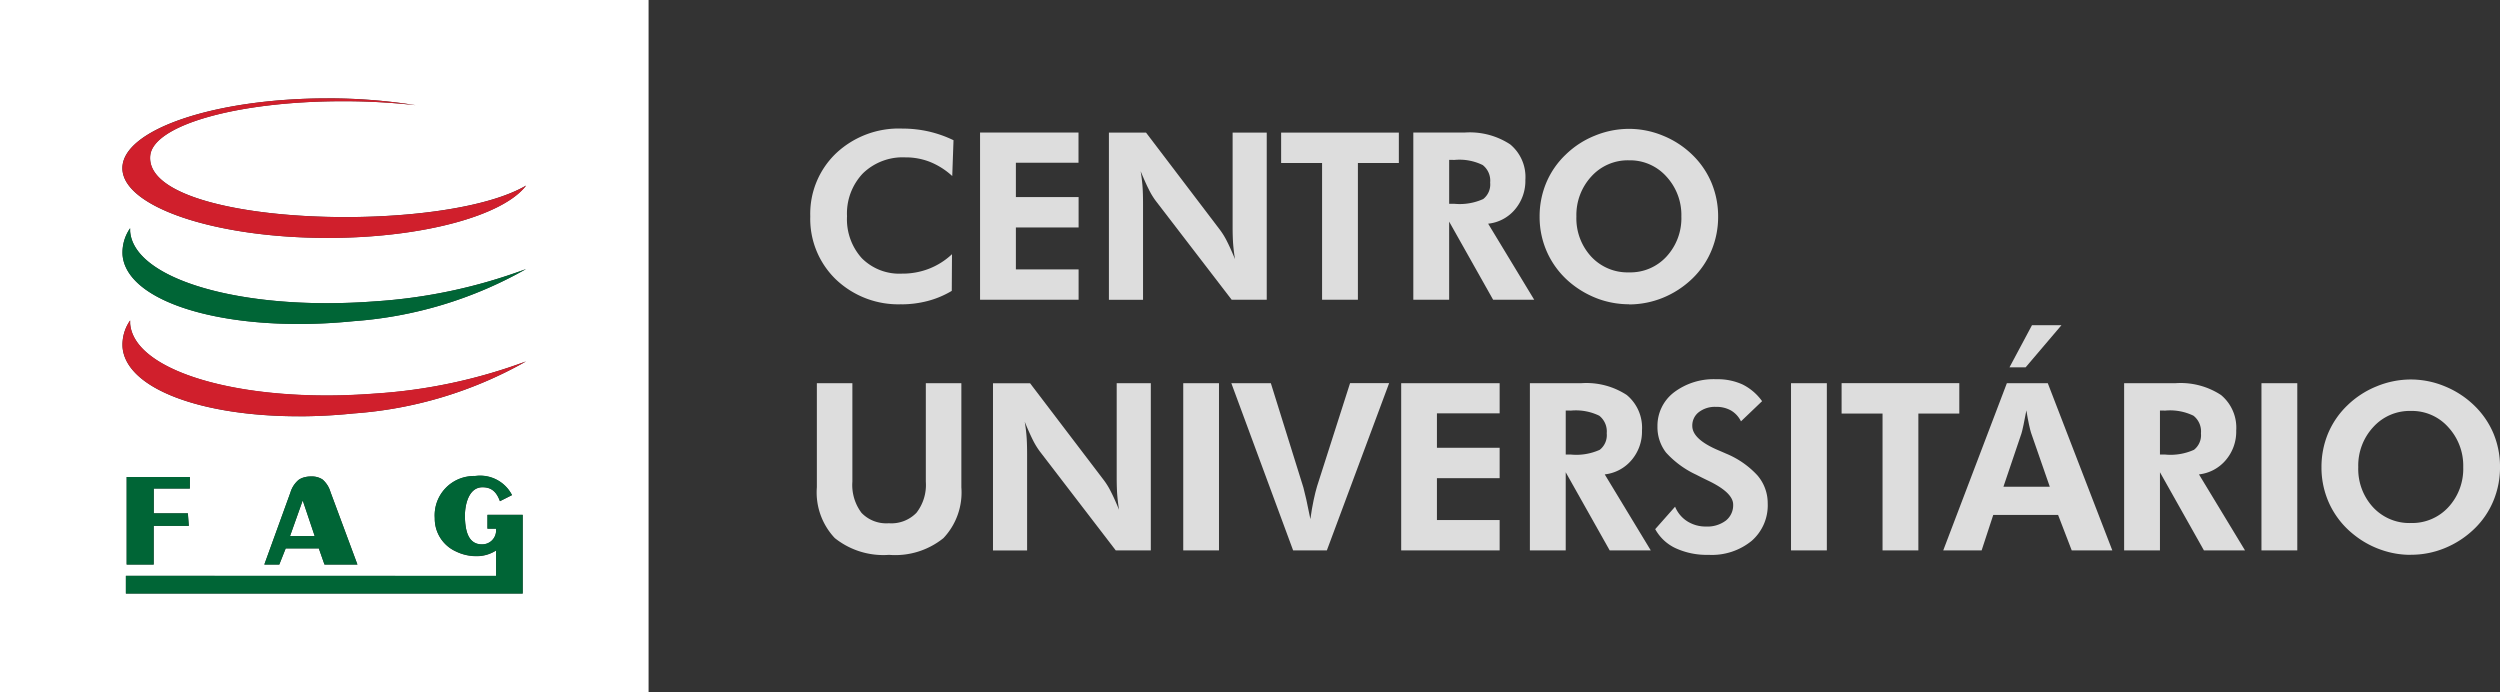
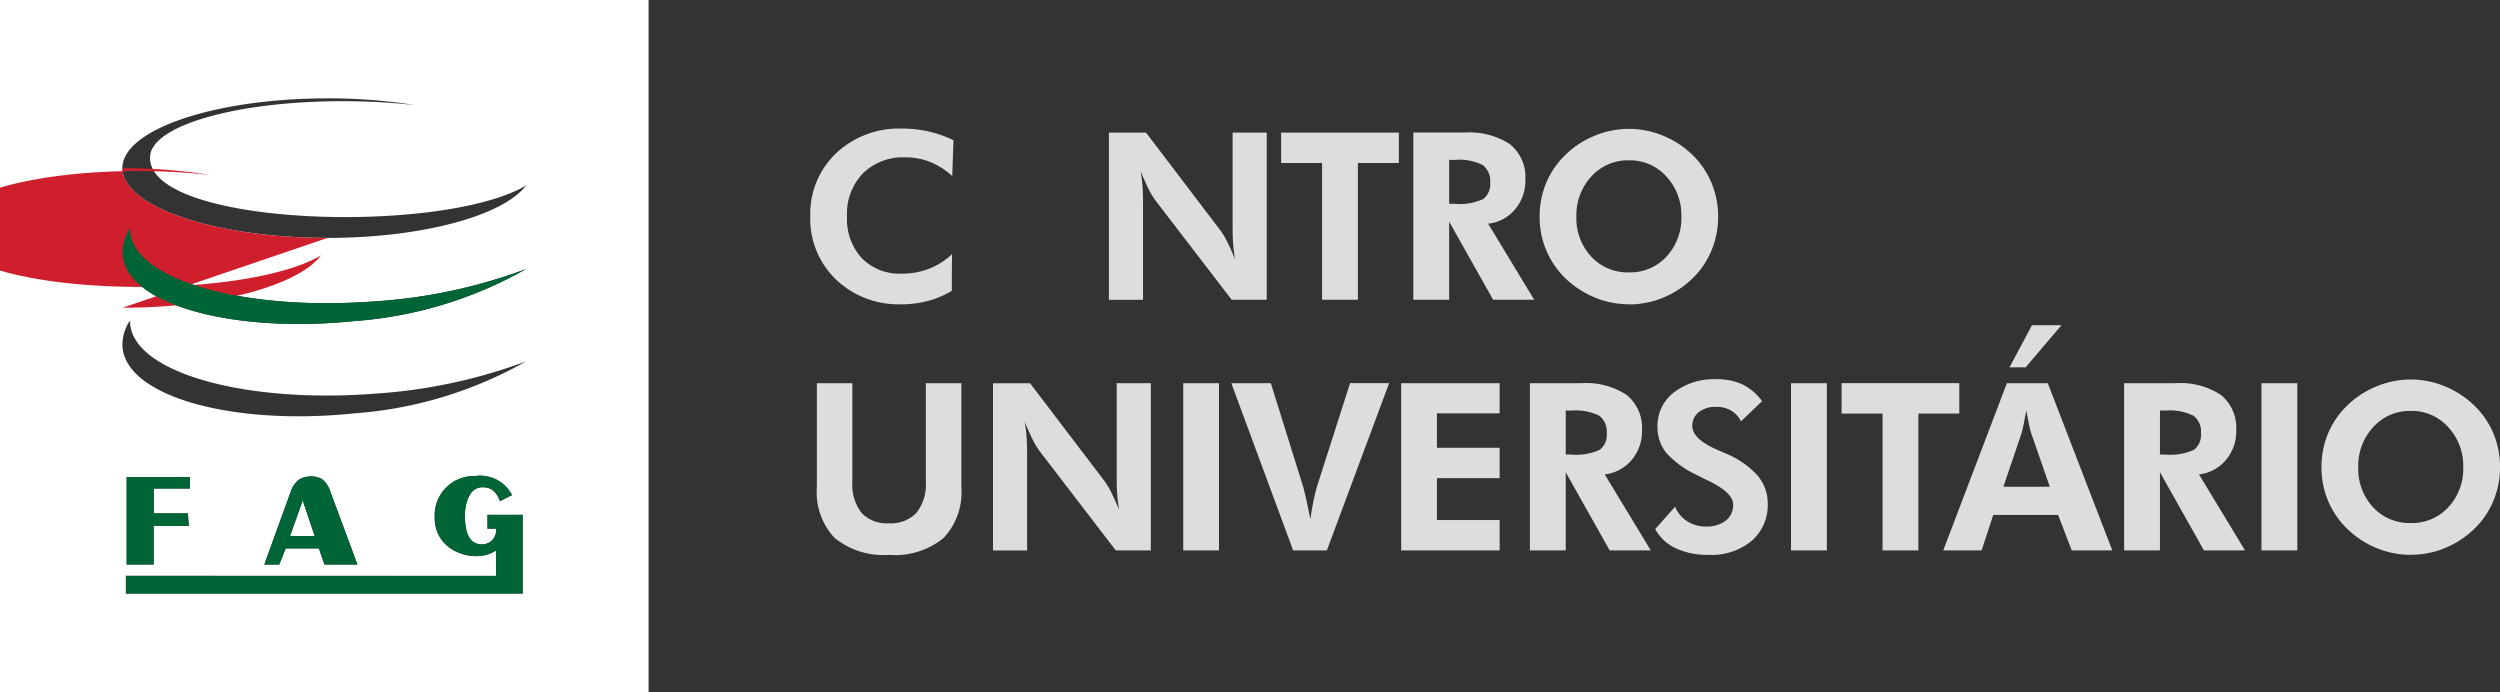
<svg xmlns="http://www.w3.org/2000/svg" width="146.54" height="40.564" viewBox="0 0 146.54 40.564">
  <rect x="0" y="0" width="146.54" height="40.564" fill="#333333" stroke="none" />
  <defs>
    <style>.a{fill:#fff;}.b{fill:#d01f2c;}.c{fill:#006536;}.d{fill:#ddd;}</style>
  </defs>
  <g transform="translate(-3749 149.552)">
    <path class="a" d="M3787.017-108.988H3749v-40.564h38.017v40.564Zm-30.639-6.809v1.037h23.26v-4.615h-2.065v.811h.506v.126a.81.81,0,0,1-.844.8.146.146,0,0,1-.041,0c-.79-.038-.929-.888-.942-1.626-.013-.662.206-1.7,1-1.722h.041c.543,0,.821.3,1.012.815l.706-.356a2.1,2.1,0,0,0-2.179-1.114,2.3,2.3,0,0,0-2.348,2.461,2.107,2.107,0,0,0,1.236,1.952,2.713,2.713,0,0,0,1.19.279,2.09,2.09,0,0,0,1.169-.333v1.493Zm13.572-.666h0l-1.581-4.256a1.527,1.527,0,0,0-.464-.727,1.131,1.131,0,0,0-.655-.176,1.469,1.469,0,0,0-.527.084,1.028,1.028,0,0,0-.222.119,1.541,1.541,0,0,0-.475.731l-1.531,4.225h.876l.375-.945h1.943l.331.945Zm-13.526-5.129v5.129h1.588v-2.266h2.058l-.054-.735h-2v-1.454h2.116v-.674Zm.2-9.17a2.468,2.468,0,0,0-.439,1.6c.243,2.4,4.632,4.011,10.319,4.011a31.305,31.305,0,0,0,3.224-.168,23.924,23.924,0,0,0,10.106-3.05,31.016,31.016,0,0,1-8.861,1.891c-.961.073-1.9.111-2.815.111-6.382,0-11.339-1.722-11.53-4.214,0-.061,0-.119,0-.176Zm0-5.408a2.48,2.48,0,0,0-.439,1.6c.243,2.4,4.632,4.007,10.319,4.007,1.037,0,2.117-.054,3.223-.165a23.977,23.977,0,0,0,10.106-3.054,31.01,31.01,0,0,1-8.861,1.894c-.962.073-1.9.107-2.816.107-6.382,0-11.338-1.722-11.529-4.214,0-.057,0-.118,0-.176Zm11.569-7.616c-6.621,0-12.021,1.837-12.021,4.091s5.4,4.088,12.023,4.088h0c5.585,0,10.3-1.309,11.64-3.07-2.088,1.228-6.358,1.849-10.59,1.849-5.881,0-11.687-1.194-11.441-3.609.179-1.757,5.008-3.184,11.322-3.184a38.649,38.649,0,0,1,4.235.233,32.8,32.8,0,0,0-5.168-.4Zm-.75,25.657H3766l.724-2.036.008-.023h.024l.692,2.059Z" />
-     <path class="b" d="M3783.159-123.586h0c-6.623,0-12.023-1.837-12.023-4.088s5.4-4.091,12.021-4.091h0a32.8,32.8,0,0,1,5.168.4,38.641,38.641,0,0,0-4.235-.233c-6.314,0-11.143,1.427-11.322,3.184-.245,2.415,5.56,3.609,11.441,3.609,4.231,0,8.5-.62,10.59-1.849-1.34,1.761-6.055,3.07-11.64,3.07Z" transform="translate(-14.958 -12.02)" />
-     <path class="b" d="M3781.472-85.986c-5.687,0-10.076-1.607-10.319-4.011a2.468,2.468,0,0,1,.439-1.6c0,.057,0,.115,0,.176.191,2.491,5.147,4.214,11.53,4.214.913,0,1.854-.038,2.815-.111A31.017,31.017,0,0,0,3794.8-89.2a23.924,23.924,0,0,1-10.106,3.05,31.305,31.305,0,0,1-3.224.168Z" transform="translate(-14.964 -39.168)" />
+     <path class="b" d="M3783.159-123.586h0c-6.623,0-12.023-1.837-12.023-4.088h0a32.8,32.8,0,0,1,5.168.4,38.641,38.641,0,0,0-4.235-.233c-6.314,0-11.143,1.427-11.322,3.184-.245,2.415,5.56,3.609,11.441,3.609,4.231,0,8.5-.62,10.59-1.849-1.34,1.761-6.055,3.07-11.64,3.07Z" transform="translate(-14.958 -12.02)" />
    <path class="c" d="M3795.02-56.6h-23.26v-1.037h21.7v-1.493a2.091,2.091,0,0,1-1.169.333,2.709,2.709,0,0,1-1.19-.279,2.107,2.107,0,0,1-1.236-1.952,2.3,2.3,0,0,1,2.348-2.461,2.1,2.1,0,0,1,2.179,1.114l-.706.356c-.192-.516-.469-.815-1.012-.815h-.041c-.793.023-1.012,1.06-1,1.722.013.739.152,1.588.942,1.626a.144.144,0,0,0,.041,0,.81.81,0,0,0,.844-.8V-60.4h-.506v-.811h2.065V-56.6Z" transform="translate(-15.381 -58.163)" />
    <path class="c" d="M3802.25-58.244h-1.93l-.331-.945h-1.943l-.375.945h-.876l1.531-4.225a1.541,1.541,0,0,1,.475-.731,1.028,1.028,0,0,1,.222-.119,1.469,1.469,0,0,1,.527-.084,1.131,1.131,0,0,1,.655.176,1.527,1.527,0,0,1,.464.727l1.581,4.256Zm-3.219-3.724-.008.023-.724,2.036h1.449l-.692-2.059Z" transform="translate(-32.3 -58.219)" />
    <path class="c" d="M3773.487-58.18H3771.9v-5.128h3.7v.674h-2.116v1.454h2l.054.735h-2.058v2.265Z" transform="translate(-15.475 -58.283)" />
    <path class="c" d="M3781.472-102.666c-5.687,0-10.076-1.6-10.319-4.007a2.48,2.48,0,0,1,.439-1.6c0,.057,0,.119,0,.176.191,2.492,5.147,4.214,11.529,4.214.913,0,1.854-.035,2.816-.107a31.01,31.01,0,0,0,8.861-1.894,23.978,23.978,0,0,1-10.106,3.054c-1.106.111-2.187.165-3.223.165Z" transform="translate(-14.964 -27.896)" />
    <path class="d" d="M3900.838-116.007a5.3,5.3,0,0,1-3.846-1.458,4.932,4.932,0,0,1-1.5-3.7,4.9,4.9,0,0,1,1.507-3.687,5.36,5.36,0,0,1,3.883-1.453,7.029,7.029,0,0,1,1.54.167,6.9,6.9,0,0,1,1.466.515l-.074,2.1a4.313,4.313,0,0,0-1.305-.829,3.859,3.859,0,0,0-1.433-.265,3.349,3.349,0,0,0-2.5.938,3.408,3.408,0,0,0-.93,2.513,3.405,3.405,0,0,0,.863,2.455,3.1,3.1,0,0,0,2.357.908,4.273,4.273,0,0,0,1.58-.285,4.208,4.208,0,0,0,1.353-.854l-.013,2.15a5.407,5.407,0,0,1-1.4.589,6.1,6.1,0,0,1-1.543.2Z" transform="translate(-98.997 -15.71)" />
-     <path class="d" d="M3931.975-115.785H3926.2v-9.8h5.771v1.769H3928.3v2.013h3.676v1.782H3928.3v2.459h3.676v1.777Z" transform="translate(-119.753 -16.197)" />
    <path class="d" d="M3958.738-115.785h-2.055l-4.459-5.807a4.23,4.23,0,0,1-.409-.682c-.148-.29-.3-.643-.469-1.046.049.279.085.565.108.854s.033.648.033,1.085v5.6h-2v-9.8h2.177l4.338,5.706a4.385,4.385,0,0,1,.412.677c.15.295.3.638.465,1.036-.049-.29-.085-.579-.108-.865s-.033-.643-.033-1.07v-5.485h2v9.8Z" transform="translate(-135.487 -16.197)" />
    <path class="d" d="M3985.131-115.785h-2.1V-123.8h-2.4v-1.783h6.9v1.783h-2.4v8.017Z" transform="translate(-156.536 -16.197)" />
    <path class="d" d="M4011.635-115.785h-2.417l-2.578-4.58v4.58h-2.1v-9.8h3a4.318,4.318,0,0,1,2.678.693,2.48,2.48,0,0,1,.89,2.086,2.587,2.587,0,0,1-.609,1.728,2.373,2.373,0,0,1-1.573.835l2.7,4.457Zm-4.994-8.2v2.577h.314a3.339,3.339,0,0,0,1.681-.28,1.084,1.084,0,0,0,.408-.967,1.158,1.158,0,0,0-.438-1.026,3.087,3.087,0,0,0-1.651-.3Z" transform="translate(-172.697 -16.197)" />
    <path class="d" d="M4032.6-115.981a5.281,5.281,0,0,1-1.758-.3,5.544,5.544,0,0,1-1.577-.874,5.014,5.014,0,0,1-1.416-1.762,5.025,5.025,0,0,1-.492-2.2,5.085,5.085,0,0,1,.388-1.983,4.892,4.892,0,0,1,1.138-1.65,5.239,5.239,0,0,1,1.71-1.113,5.28,5.28,0,0,1,2.006-.4,5.211,5.211,0,0,1,1.991.4,5.332,5.332,0,0,1,1.711,1.113,4.941,4.941,0,0,1,1.132,1.65,5.116,5.116,0,0,1,.388,1.983,5.1,5.1,0,0,1-.392,1.988,4.884,4.884,0,0,1-1.128,1.65,5.443,5.443,0,0,1-1.721,1.119,5.288,5.288,0,0,1-1.981.388Zm0-8.438a2.878,2.878,0,0,0-2.21.947,3.327,3.327,0,0,0-.877,2.346,3.307,3.307,0,0,0,.864,2.347,2.9,2.9,0,0,0,2.223.928,2.868,2.868,0,0,0,2.2-.933,3.311,3.311,0,0,0,.866-2.342,3.319,3.319,0,0,0-.877-2.341,2.858,2.858,0,0,0-2.188-.952Z" transform="translate(-188.111 -15.736)" />
    <path class="d" d="M3900.938-70.214a4.559,4.559,0,0,1-3.2-.982,3.9,3.9,0,0,1-1.051-2.98v-6.1h2.082V-74.5a2.709,2.709,0,0,0,.536,1.826,2.013,2.013,0,0,0,1.6.609,2.049,2.049,0,0,0,1.62-.614,2.661,2.661,0,0,0,.549-1.821v-5.773h2.083v6.1a3.9,3.9,0,0,1-1.051,2.98,4.5,4.5,0,0,1-3.167.982Z" transform="translate(-99.806 -46.816)" />
    <path class="d" d="M3937.78-70.474h-2.055l-4.459-5.812a4.51,4.51,0,0,1-.409-.677c-.146-.295-.3-.643-.468-1.051q.074.427.107.855c.023.289.033.653.033,1.09v5.6h-2v-9.8h2.176l4.338,5.7a4.371,4.371,0,0,1,.412.682c.149.29.3.638.465,1.036-.049-.294-.084-.579-.107-.864s-.033-.643-.033-1.075v-5.483h2v9.8Z" transform="translate(-121.324 -46.816)" />
    <path class="d" d="M3962.931-70.474h2.095v-9.8h-2.095v9.8Z" transform="translate(-144.574 -46.816)" />
    <path class="d" d="M3977.229-70.474h-1.982l-3.622-9.8h2.316l1.908,6.116q.053.184.168.692c.075.343.156.726.241,1.158.058-.418.121-.79.191-1.115s.136-.594.2-.805l1.935-6.048h2.29l-3.649,9.8Z" transform="translate(-150.449 -46.816)" />
    <path class="d" d="M4008.106-70.474h-5.771v-9.8h5.771v1.767h-3.676v2.018h3.676v1.782h-3.676v2.454h3.676v1.782Z" transform="translate(-171.203 -46.816)" />
    <path class="d" d="M4032.708-70.474h-2.417l-2.578-4.58v4.58h-2.1v-9.8h3a4.324,4.324,0,0,1,2.679.692,2.487,2.487,0,0,1,.891,2.086,2.568,2.568,0,0,1-.61,1.728,2.4,2.4,0,0,1-1.573.839l2.7,4.457Zm-4.994-8.2v2.583h.314a3.34,3.34,0,0,0,1.681-.28,1.091,1.091,0,0,0,.408-.967,1.173,1.173,0,0,0-.439-1.031,3.135,3.135,0,0,0-1.65-.3Z" transform="translate(-186.937 -46.816)" />
    <path class="d" d="M4051.394-70.694a4.376,4.376,0,0,1-1.929-.388,2.625,2.625,0,0,1-1.2-1.119l1.165-1.316a1.826,1.826,0,0,0,.71.854,2.007,2.007,0,0,0,1.1.309,1.8,1.8,0,0,0,1.166-.349,1.144,1.144,0,0,0,.428-.937q0-.692-1.426-1.384c-.309-.148-.551-.27-.729-.363a5.511,5.511,0,0,1-1.782-1.306,2.424,2.424,0,0,1-.5-1.527,2.461,2.461,0,0,1,.961-1.993,3.855,3.855,0,0,1,2.494-.775,3.531,3.531,0,0,1,1.537.309,3.127,3.127,0,0,1,1.141.977l-1.238,1.183a1.5,1.5,0,0,0-.586-.638,1.717,1.717,0,0,0-.881-.211,1.545,1.545,0,0,0-1.005.31.99.99,0,0,0-.382.805c0,.52.505.992,1.514,1.423.2.084.354.152.462.2a5.172,5.172,0,0,1,1.845,1.281,2.494,2.494,0,0,1,.6,1.635,2.761,2.761,0,0,1-.94,2.2,3.692,3.692,0,0,1-2.527.82Z" transform="translate(-202.243 -46.335)" />
    <path class="d" d="M4072.817-70.474h2.1v-9.8h-2.1v9.8Z" transform="translate(-218.835 -46.816)" />
    <path class="d" d="M4086.461-70.474h-2.1v-8.021h-2.4v-1.782h6.9v1.782h-2.4v8.021Z" transform="translate(-225.014 -46.816)" />
    <path class="d" d="M4110.266-77.554h-2.383l-.8-2.081h-3.8l-.682,2.081h-2.25l3.729-9.8h2.4l3.782,9.8Zm-5.041-8.213c-.059.314-.114.6-.168.854s-.093.417-.12.5l-1.058,3.127h2.718l-1.1-3.166c-.031-.094-.07-.256-.12-.481s-.1-.506-.154-.835Zm-.041-2.518h-.95l1.318-2.469h1.728l-2.1,2.469Z" transform="translate(-237.446 -39.735)" />
    <path class="d" d="M4140.144-70.474h-2.417l-2.577-4.58v4.58h-2.1v-9.8h3a4.322,4.322,0,0,1,2.679.692,2.486,2.486,0,0,1,.891,2.086,2.57,2.57,0,0,1-.61,1.728,2.4,2.4,0,0,1-1.573.839l2.7,4.457Zm-4.994-8.2v2.583h.313a3.343,3.343,0,0,0,1.682-.28,1.092,1.092,0,0,0,.408-.967,1.172,1.172,0,0,0-.439-1.031,3.135,3.135,0,0,0-1.65-.3Z" transform="translate(-259.542 -46.816)" />
    <path class="d" d="M4157.874-70.474h2.1v-9.8h-2.1v9.8Z" transform="translate(-276.316 -46.816)" />
    <path class="d" d="M4173.966-70.674a5.15,5.15,0,0,1-1.757-.3,5.3,5.3,0,0,1-1.577-.874,4.991,4.991,0,0,1-1.416-1.757,5.04,5.04,0,0,1-.492-2.2,5.1,5.1,0,0,1,.387-1.988,4.938,4.938,0,0,1,1.139-1.65,5.305,5.305,0,0,1,1.711-1.109,5.259,5.259,0,0,1,2-.4,5.191,5.191,0,0,1,1.991.4,5.4,5.4,0,0,1,1.71,1.109A4.953,4.953,0,0,1,4178.8-77.8a5.074,5.074,0,0,1,.389,1.983,5.1,5.1,0,0,1-.392,1.988,4.854,4.854,0,0,1-1.128,1.644,5.441,5.441,0,0,1-1.721,1.119,5.194,5.194,0,0,1-1.981.388Zm0-8.434a2.872,2.872,0,0,0-2.209.948,3.312,3.312,0,0,0-.877,2.346,3.307,3.307,0,0,0,.863,2.347,2.9,2.9,0,0,0,2.223.928,2.883,2.883,0,0,0,2.2-.933,3.31,3.31,0,0,0,.867-2.342,3.325,3.325,0,0,0-.877-2.341,2.843,2.843,0,0,0-2.189-.953Z" transform="translate(-283.648 -46.356)" />
  </g>
</svg>